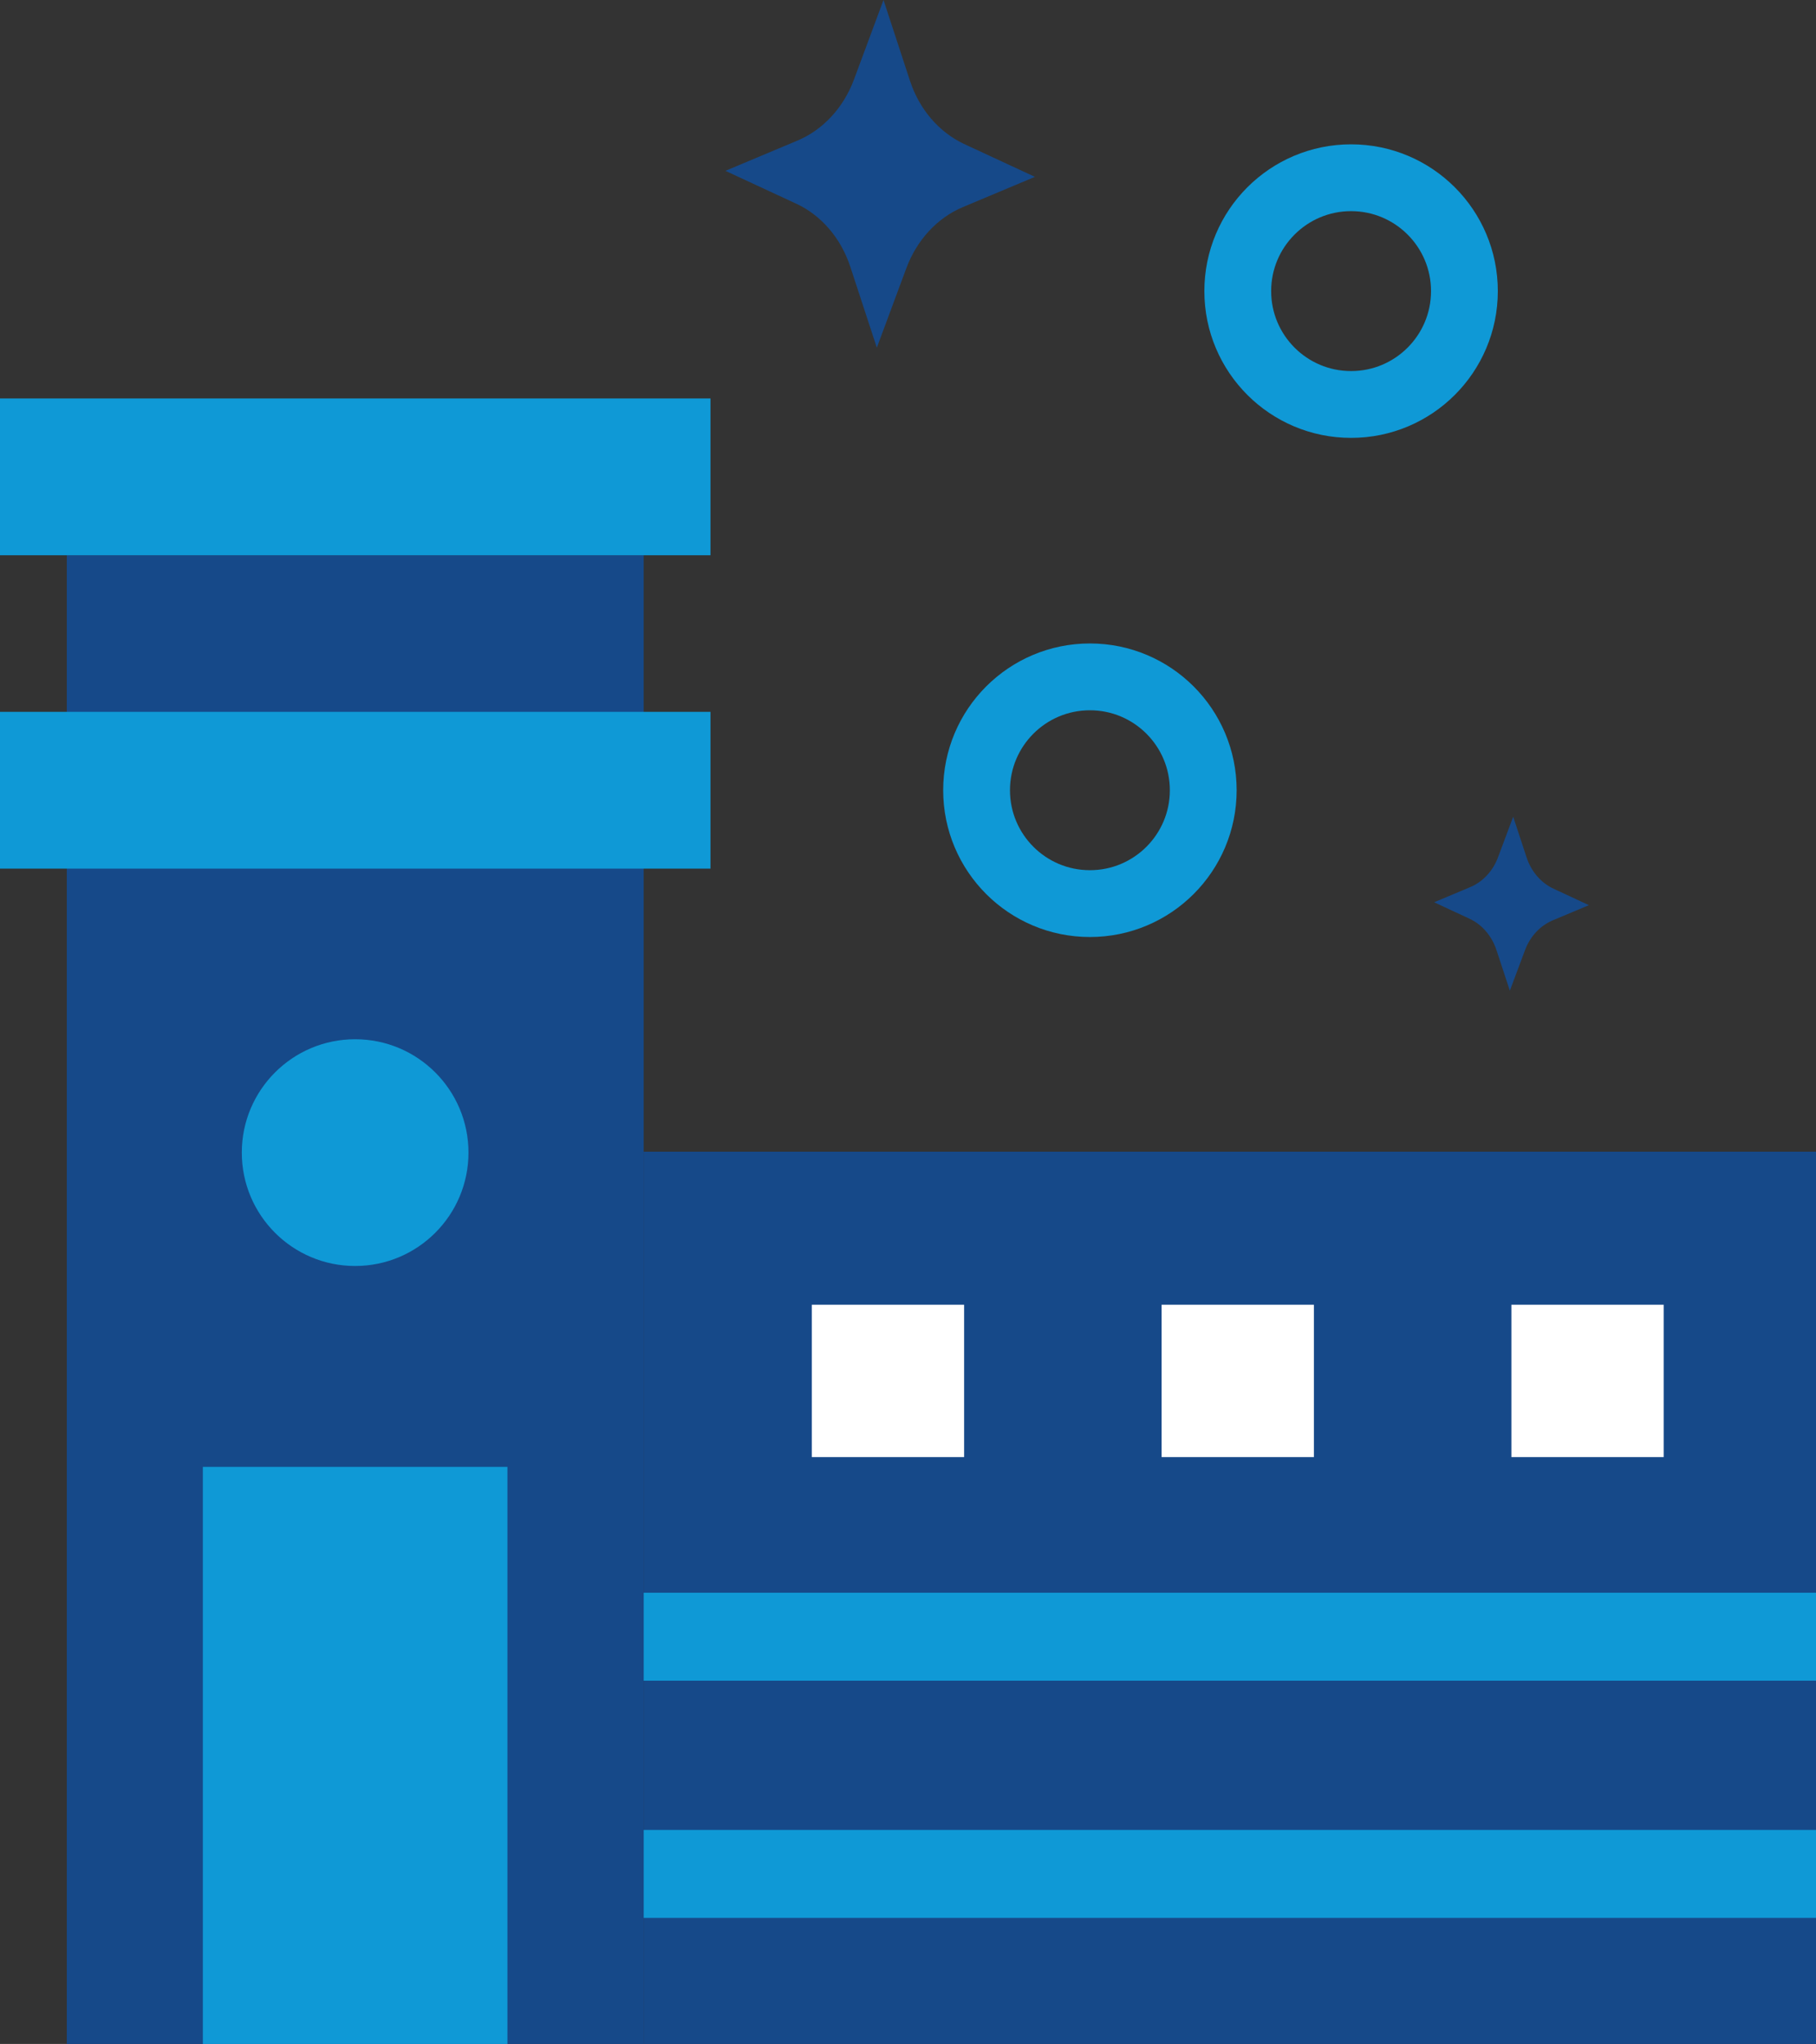
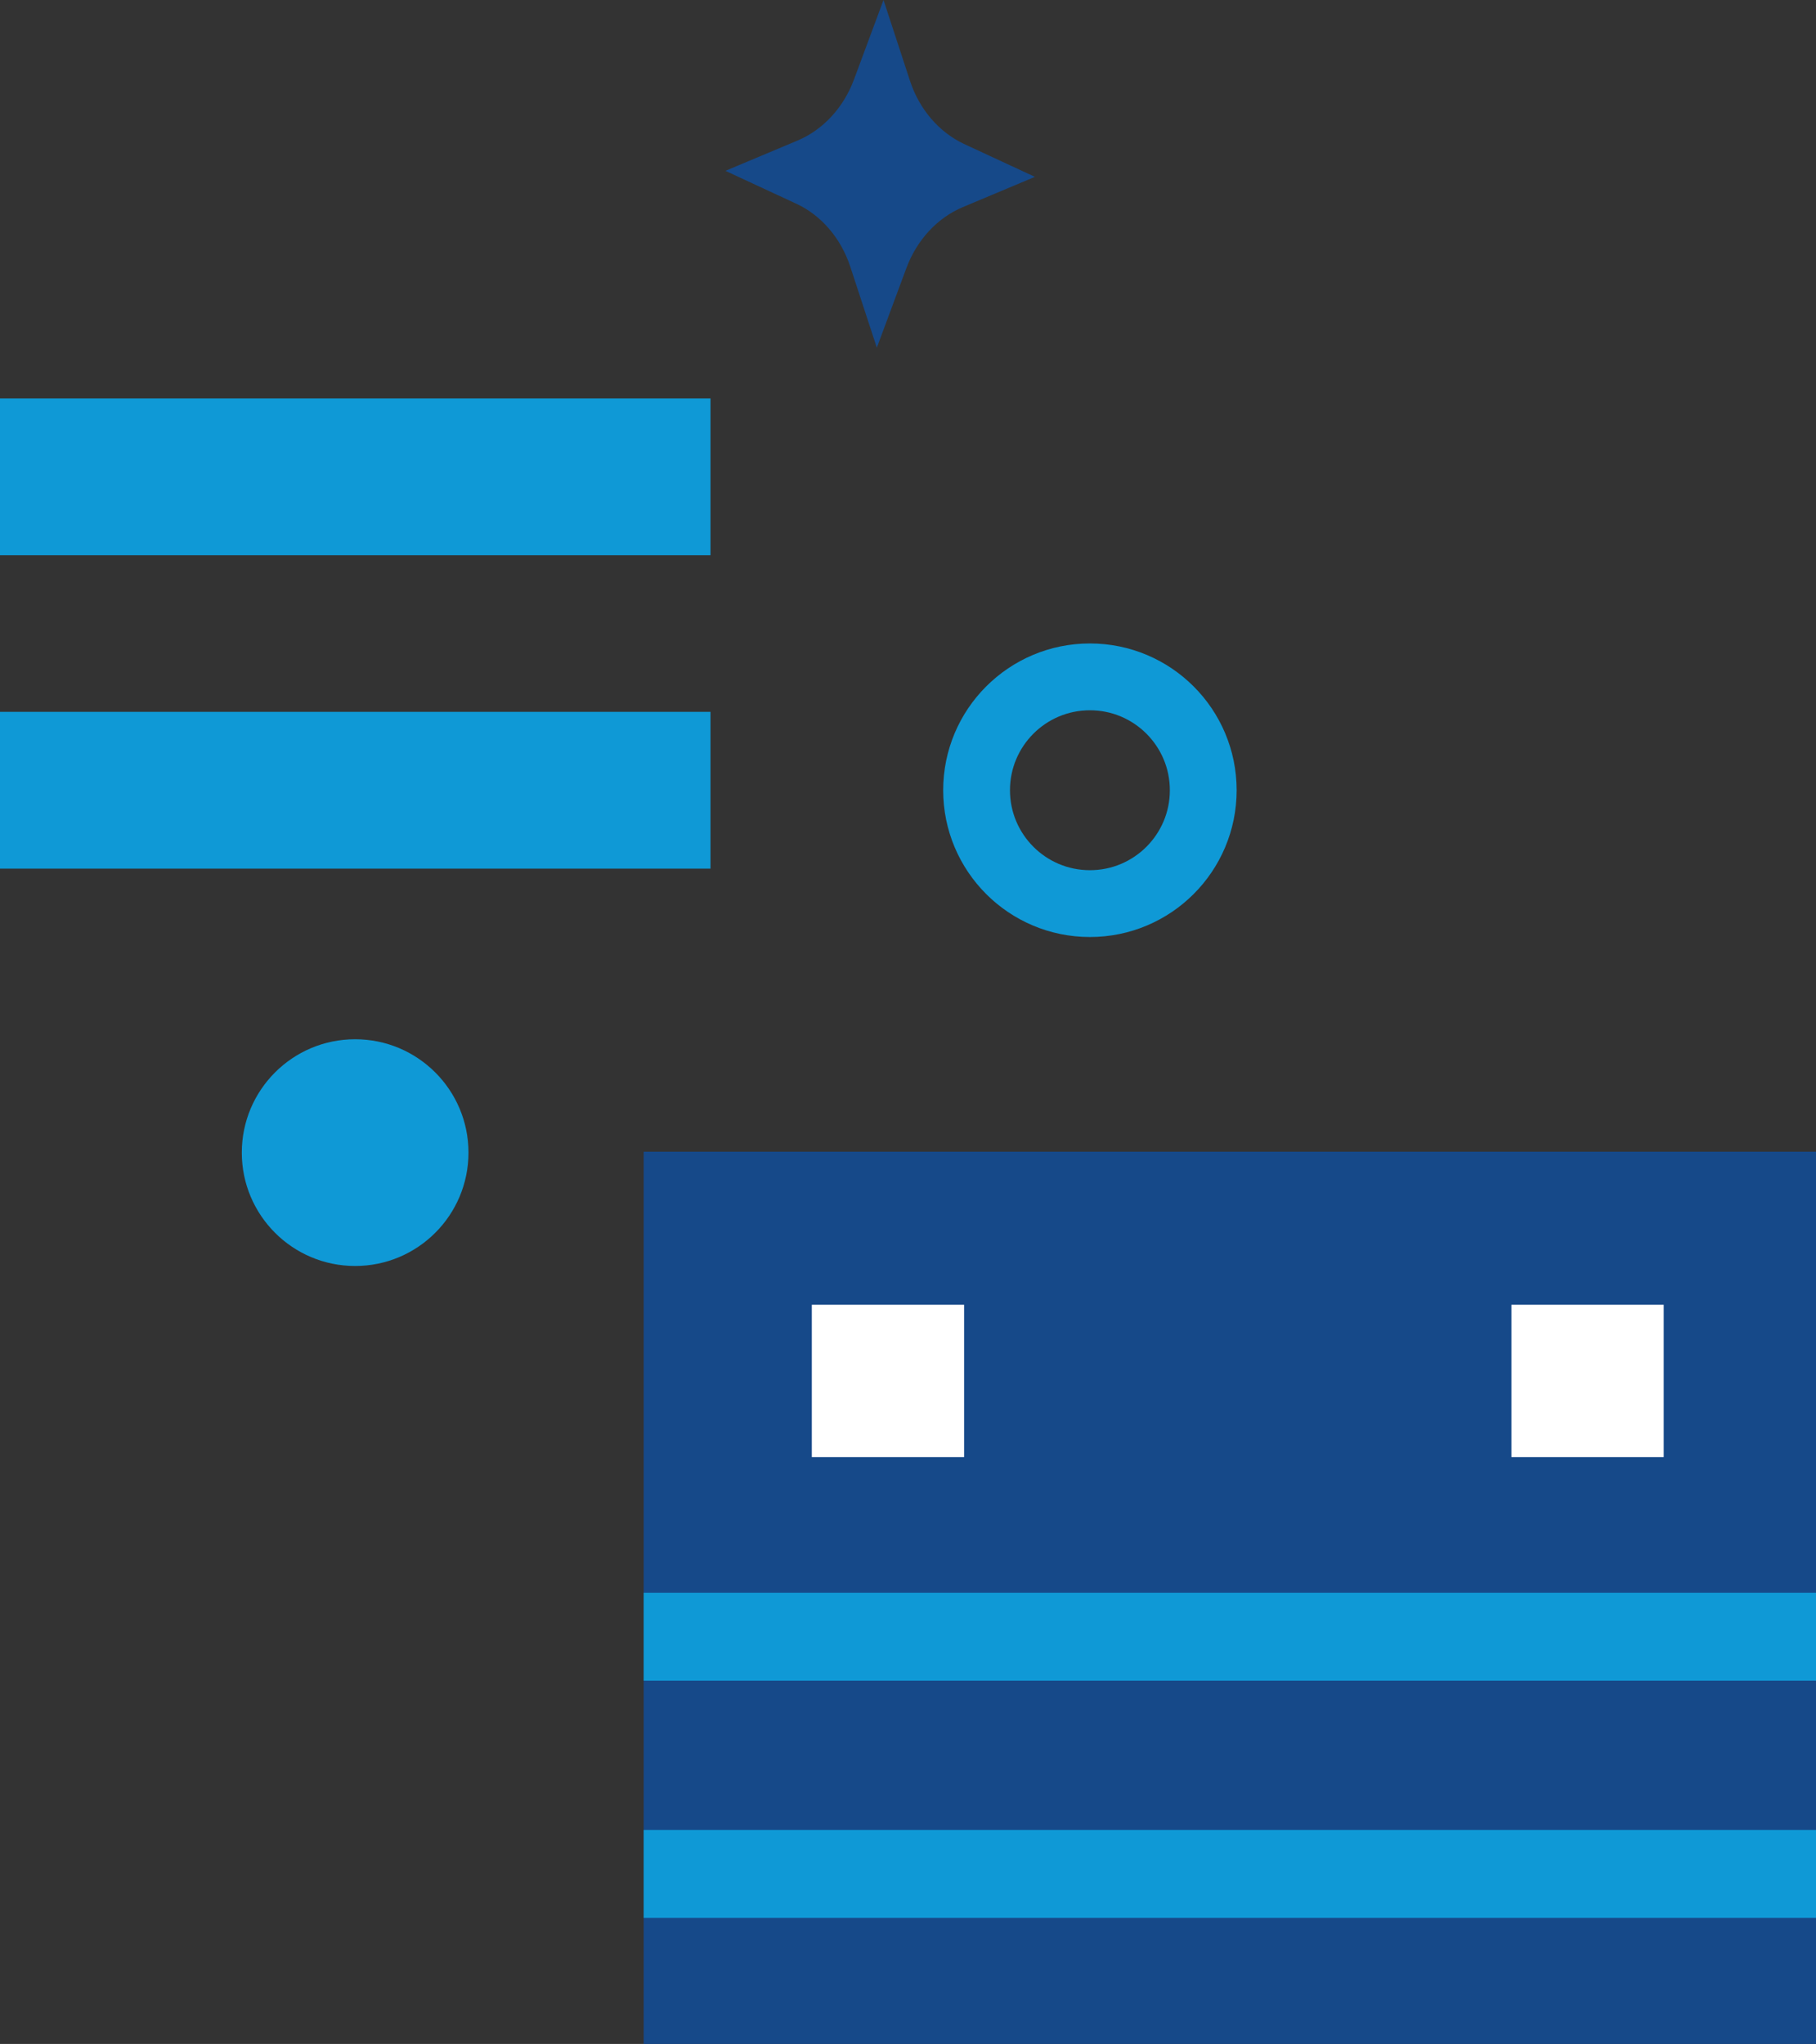
<svg xmlns="http://www.w3.org/2000/svg" id="Layer_2" data-name="Layer 2" viewBox="0 0 81.56 91.77">
  <rect x="0" y="0" width="81.56" height="91.77" fill="#333333" stroke="none" />
  <defs>
    <style>
      .cls-1 {
        fill: #0f99d6;
      }

      .cls-2 {
        fill: #fff;
      }

      .cls-3 {
        fill: none;
        stroke: #0f99d6;
        stroke-linecap: round;
        stroke-miterlimit: 10;
        stroke-width: 3px;
      }

      .cls-4 {
        fill: #164989;
      }
    </style>
  </defs>
  <g id="Layer_1-2" data-name="Layer 1">
    <g id="ind-clean">
-       <rect class="cls-4" x="3" y="24.93" width="25.91" height="66.84" />
-       <rect class="cls-1" x="9.11" y="65.86" width="13.68" height="25.91" />
      <rect class="cls-4" x="28.91" y="51.71" width="52.66" height="40.06" />
      <rect class="cls-1" y="17.89" width="31.91" height="7.04" />
      <rect class="cls-1" y="31.96" width="31.91" height="7.04" />
      <circle class="cls-1" cx="15.95" cy="51.75" r="5.09" />
      <rect class="cls-1" x="28.91" y="71.51" width="52.66" height="3.95" />
      <rect class="cls-1" x="28.91" y="82.16" width="52.66" height="3.95" />
      <rect class="cls-2" x="36.46" y="58.58" width="6.84" height="6.84" />
-       <rect class="cls-2" x="52.17" y="58.58" width="6.84" height="6.84" />
      <rect class="cls-2" x="67.88" y="58.58" width="6.84" height="6.84" />
      <circle class="cls-3" cx="48.95" cy="35.48" r="5.09" />
-       <circle class="cls-3" cx="60.68" cy="13.07" r="5.09" />
-       <path class="cls-4" d="M67.96,36.67l.6,1.82c.21.64.65,1.15,1.21,1.41l1.59.74-1.62.68c-.57.24-1.03.73-1.26,1.37l-.67,1.79-.6-1.82c-.21-.64-.65-1.15-1.21-1.41l-1.59-.74,1.62-.68c.57-.24,1.03-.73,1.26-1.37l.67-1.79Z" />
      <path class="cls-4" d="M39.68,0l1.19,3.63c.42,1.28,1.3,2.3,2.42,2.83l3.19,1.48-3.24,1.36c-1.14.48-2.06,1.47-2.53,2.73l-1.33,3.58-1.19-3.63c-.42-1.28-1.3-2.31-2.42-2.83l-3.19-1.48,3.24-1.36c1.14-.48,2.06-1.47,2.53-2.73l1.33-3.58Z" />
    </g>
  </g>
</svg>